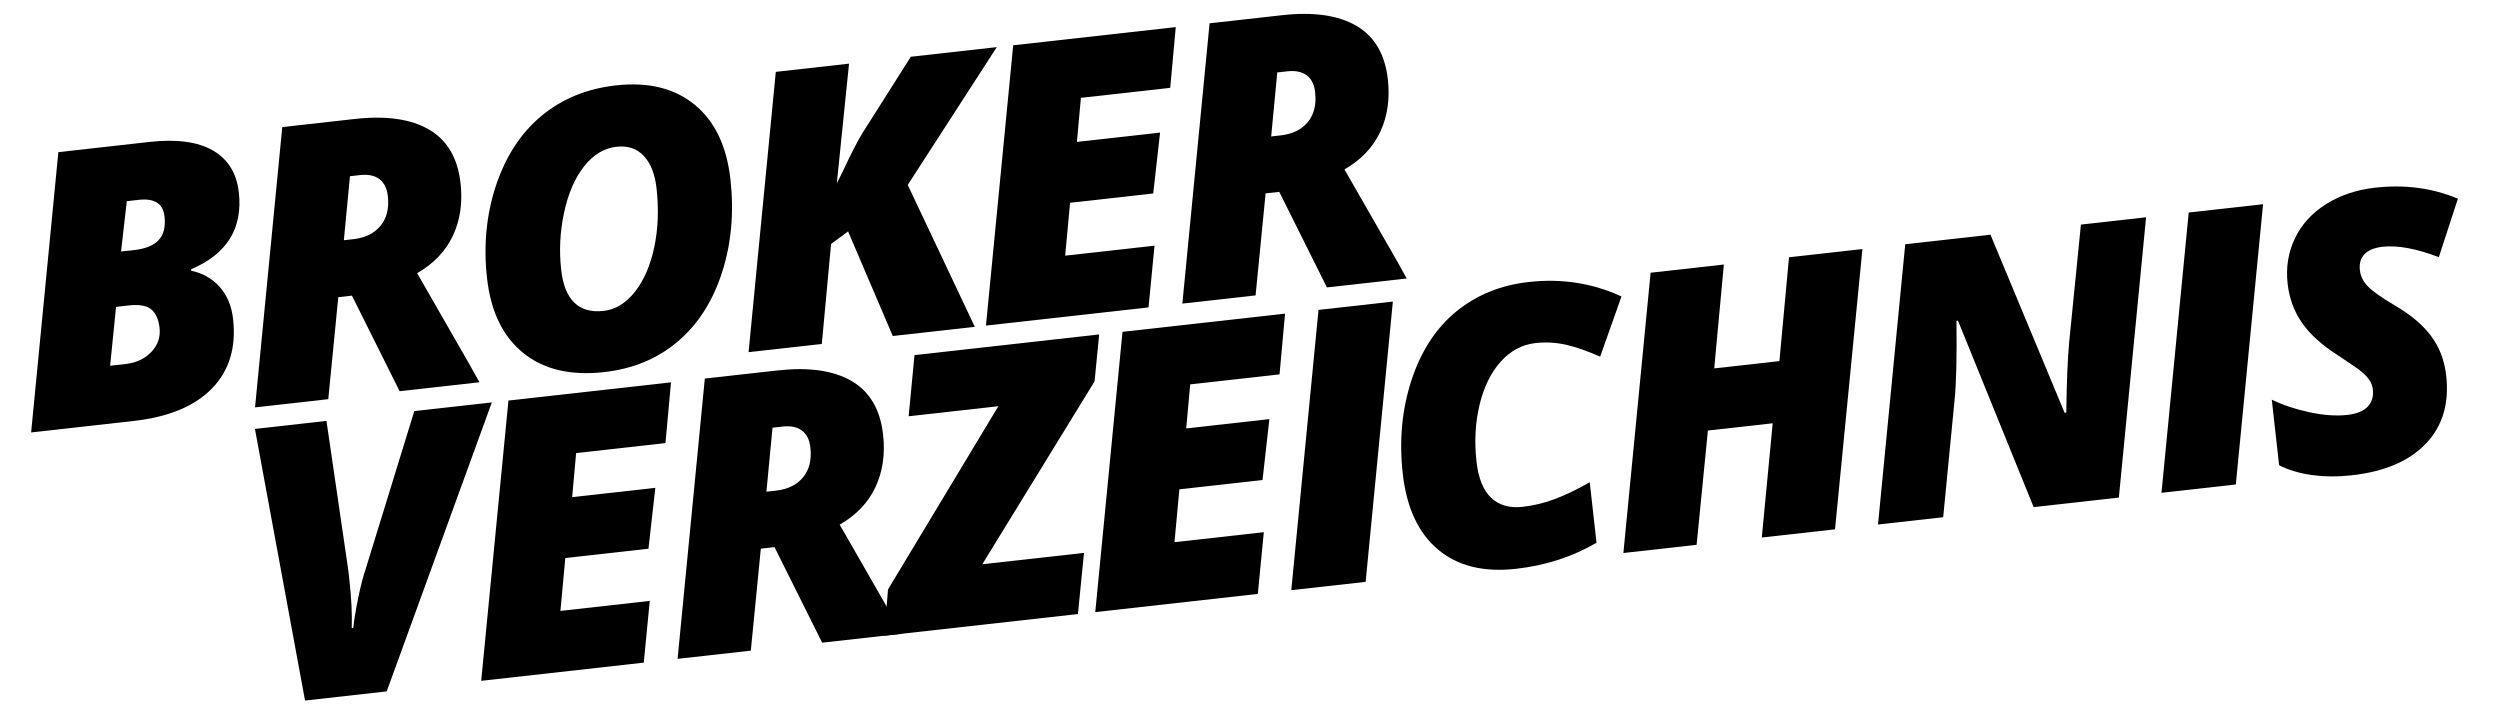
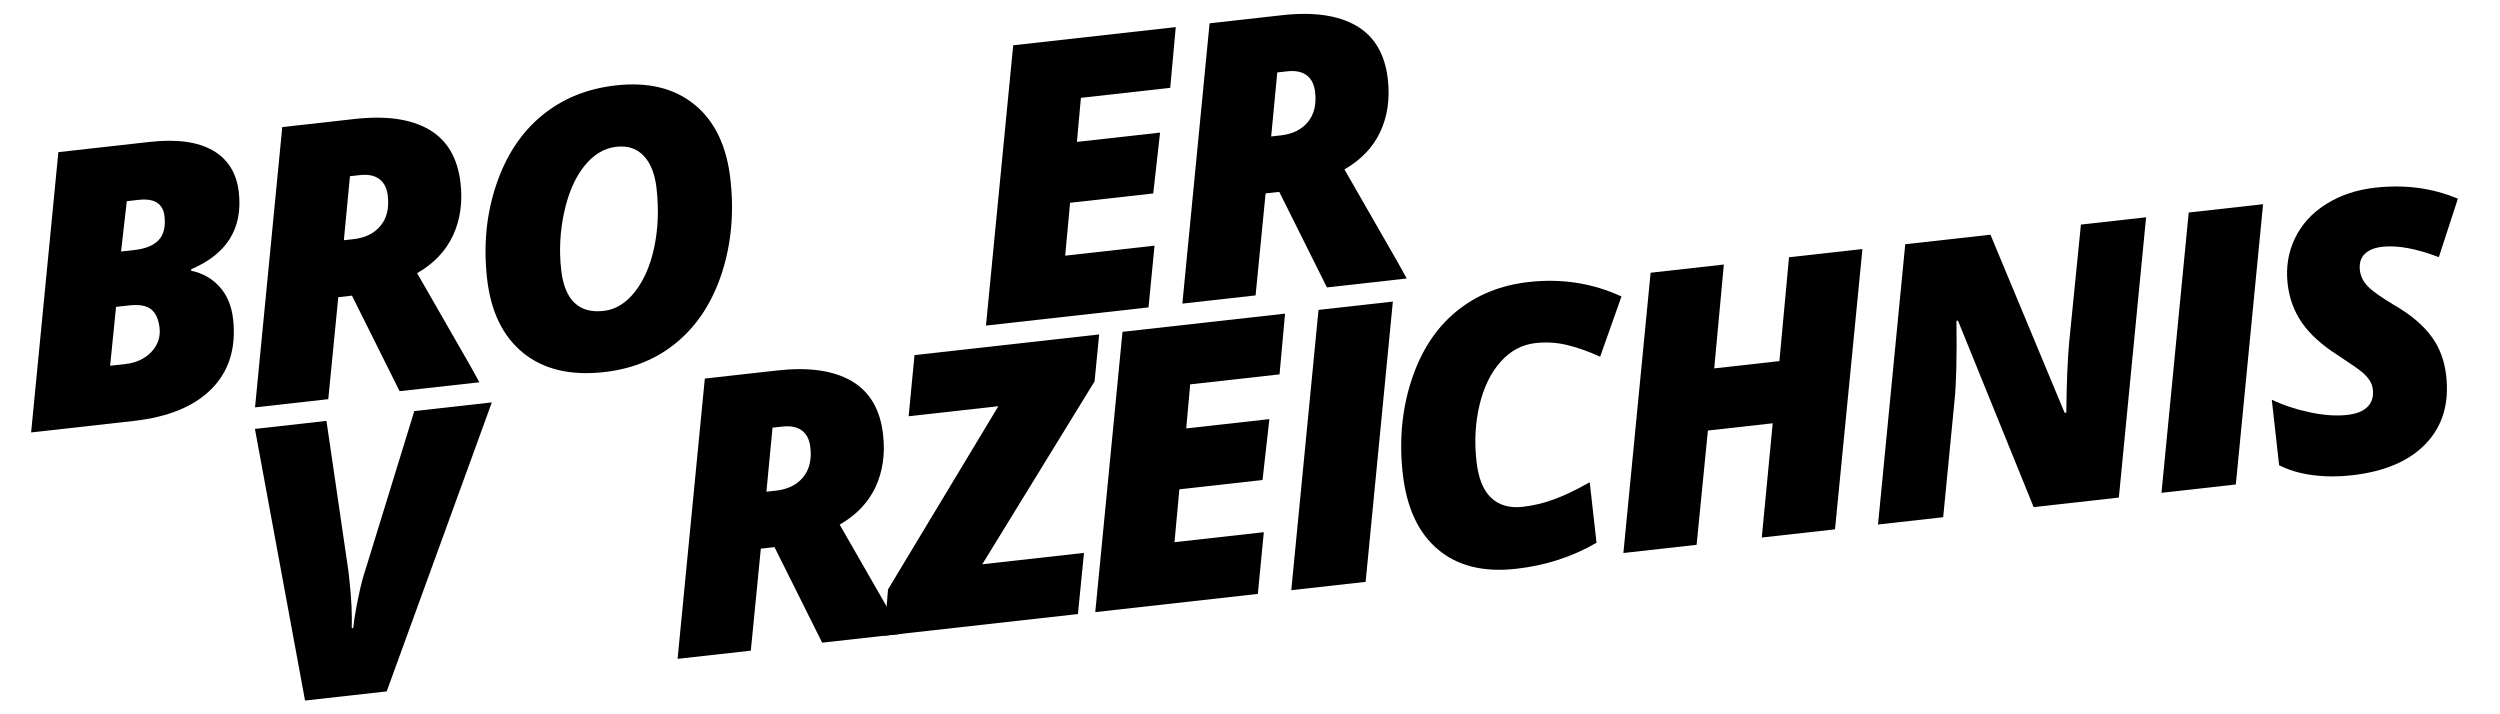
<svg xmlns="http://www.w3.org/2000/svg" width="100%" height="100%" viewBox="0 0 175 50" version="1.1" xml:space="preserve" style="fill-rule:evenodd;clip-rule:evenodd;stroke-linejoin:round;stroke-miterlimit:2;">
  <g>
    <g>
      <path d="M4.085,10.65l6.384,-0.715c1.897,-0.212 3.375,-0.012 4.434,0.599c1.06,0.612 1.665,1.591 1.816,2.936c0.281,2.518 -0.832,4.31 -3.341,5.379l0.012,0.104c0.797,0.168 1.459,0.543 1.984,1.126c0.525,0.583 0.839,1.333 0.942,2.25c0.224,2.002 -0.269,3.623 -1.48,4.865c-1.21,1.242 -3.039,1.999 -5.486,2.273l-7.171,0.803l1.906,-19.62Zm4.389,6.955l0.943,-0.105c0.77,-0.086 1.332,-0.317 1.688,-0.693c0.356,-0.377 0.493,-0.932 0.411,-1.666c-0.099,-0.891 -0.704,-1.275 -1.814,-1.151l-0.826,0.093l-0.402,3.522Zm-0.35,3.876l-0.415,4.121l1.075,-0.12c0.752,-0.084 1.355,-0.366 1.81,-0.846c0.455,-0.48 0.647,-1.04 0.576,-1.678c-0.068,-0.603 -0.262,-1.037 -0.584,-1.301c-0.322,-0.265 -0.845,-0.357 -1.57,-0.276l-0.892,0.1Z" style="fill-rule:nonzero;" />
      <path d="M23.68,20.802l-0.701,7.14l-5.126,0.574l1.906,-19.62l5.073,-0.568c2.203,-0.246 3.938,0.002 5.207,0.745c1.269,0.743 2.002,1.993 2.199,3.749c0.152,1.364 -0.025,2.587 -0.532,3.67c-0.507,1.084 -1.343,1.96 -2.507,2.63l3.694,6.436l0.665,1.2l-5.585,0.625l-3.336,-6.688l-0.957,0.107Zm0.39,-3.986l0.668,-0.075c0.831,-0.093 1.464,-0.405 1.9,-0.936c0.436,-0.531 0.606,-1.225 0.51,-2.081c-0.06,-0.542 -0.257,-0.938 -0.591,-1.189c-0.333,-0.25 -0.788,-0.343 -1.365,-0.278l-0.695,0.078l-0.427,4.481Z" style="fill-rule:nonzero;" />
      <path d="M43.108,5.978c2.272,-0.254 4.112,0.197 5.521,1.353c1.408,1.157 2.242,2.897 2.502,5.222c0.26,2.325 0.063,4.5 -0.591,6.524c-0.654,2.025 -1.688,3.636 -3.103,4.834c-1.414,1.198 -3.131,1.91 -5.15,2.136c-2.351,0.263 -4.239,-0.185 -5.666,-1.344c-1.426,-1.159 -2.268,-2.896 -2.527,-5.212c-0.26,-2.316 -0.048,-4.495 0.635,-6.536c0.684,-2.041 1.744,-3.657 3.181,-4.849c1.438,-1.192 3.17,-1.901 5.198,-2.128Zm2.85,7.207c-0.111,-0.996 -0.408,-1.753 -0.891,-2.27c-0.482,-0.516 -1.121,-0.73 -1.917,-0.641c-0.865,0.097 -1.619,0.553 -2.262,1.368c-0.644,0.815 -1.11,1.89 -1.399,3.223c-0.288,1.333 -0.357,2.672 -0.207,4.018c0.237,2.115 1.229,3.075 2.977,2.88c0.83,-0.093 1.561,-0.542 2.192,-1.347c0.631,-0.806 1.081,-1.847 1.35,-3.125c0.268,-1.278 0.321,-2.646 0.157,-4.106Z" style="fill-rule:nonzero;" />
-       <path d="M68.236,22.878l-5.742,0.642l-3.129,-7.322l-1.189,0.877l-0.65,7.001l-5.126,0.574l1.906,-19.62l5.126,-0.574l-0.855,8.379l0.412,-0.829c0.629,-1.336 1.102,-2.252 1.418,-2.747l3.351,-5.287l6.017,-0.673l-6.234,9.644l4.695,9.935Z" style="fill-rule:nonzero;" />
      <path d="M80.397,21.517l-11.379,1.273l1.906,-19.62l11.379,-1.273l-0.387,4.251l-6.253,0.7l-0.279,3.084l5.821,-0.651l-0.479,4.261l-5.821,0.652l-0.342,3.702l6.253,-0.7l-0.419,4.321Z" style="fill-rule:nonzero;" />
      <path d="M88.592,13.538l-0.701,7.14l-5.126,0.574l1.906,-19.62l5.073,-0.568c2.203,-0.246 3.938,0.002 5.207,0.745c1.269,0.743 2.002,1.993 2.199,3.75c0.152,1.363 -0.025,2.586 -0.532,3.67c-0.507,1.083 -1.343,1.96 -2.507,2.63l3.694,6.436l0.665,1.199l-5.585,0.625l-3.336,-6.688l-0.957,0.107Zm0.39,-3.986l0.668,-0.075c0.831,-0.093 1.464,-0.405 1.9,-0.936c0.436,-0.531 0.606,-1.225 0.51,-2.081c-0.06,-0.542 -0.257,-0.938 -0.591,-1.188c-0.333,-0.251 -0.788,-0.344 -1.365,-0.279l-0.695,0.078l-0.427,4.481Z" style="fill-rule:nonzero;" />
    </g>
    <g>
      <path d="M29.002,28.775l5.427,-0.607l-7.36,20.23l-5.716,0.64l-3.508,-19.014l5.008,-0.561l1.529,10.461l0.075,0.669c0.141,1.259 0.196,2.385 0.166,3.38l0.105,-0.012c0.059,-0.573 0.177,-1.283 0.352,-2.13c0.175,-0.847 0.347,-1.51 0.514,-1.989l3.408,-11.067Z" style="fill-rule:nonzero;" />
-       <path d="M45.064,46.384l-11.38,1.274l1.907,-19.62l11.379,-1.274l-0.387,4.252l-6.254,0.699l-0.278,3.085l5.821,-0.652l-0.479,4.262l-5.821,0.651l-0.342,3.702l6.253,-0.7l-0.419,4.321Z" style="fill-rule:nonzero;" />
      <path d="M53.258,38.406l-0.701,7.14l-5.126,0.573l1.907,-19.62l5.073,-0.567c2.203,-0.247 3.938,0.001 5.207,0.744c1.269,0.743 2.002,1.993 2.198,3.75c0.153,1.363 -0.024,2.587 -0.531,3.67c-0.507,1.083 -1.343,1.96 -2.507,2.63l3.694,6.436l0.665,1.2l-5.585,0.625l-3.337,-6.689l-0.957,0.108Zm0.391,-3.987l0.668,-0.074c0.83,-0.093 1.464,-0.405 1.9,-0.936c0.436,-0.531 0.606,-1.225 0.51,-2.082c-0.06,-0.542 -0.257,-0.938 -0.591,-1.188c-0.333,-0.25 -0.788,-0.343 -1.365,-0.279l-0.695,0.078l-0.427,4.481Z" style="fill-rule:nonzero;" />
      <path d="M75.455,42.983l-13.556,1.517l0.262,-3.241l7.724,-12.824l-6.28,0.702l0.41,-4.28l12.927,-1.447l-0.323,3.289l-7.859,12.799l7.119,-0.796l-0.424,4.281Z" style="fill-rule:nonzero;" />
      <path d="M88.048,41.574l-11.379,1.274l1.906,-19.62l11.379,-1.274l-0.387,4.252l-6.253,0.699l-0.279,3.084l5.821,-0.651l-0.479,4.262l-5.821,0.651l-0.342,3.702l6.253,-0.7l-0.419,4.321Z" style="fill-rule:nonzero;" />
      <path d="M90.39,41.312l1.906,-19.62l5.204,-0.582l-1.906,19.62l-5.204,0.582Z" style="fill-rule:nonzero;" />
      <path d="M107.484,24.015c-0.944,0.105 -1.758,0.542 -2.442,1.308c-0.684,0.767 -1.175,1.773 -1.474,3.019c-0.298,1.246 -0.37,2.568 -0.213,3.966c0.131,1.172 0.473,2.018 1.027,2.54c0.554,0.522 1.29,0.732 2.208,0.629c0.725,-0.081 1.45,-0.253 2.172,-0.515c0.723,-0.262 1.563,-0.664 2.52,-1.204l0.474,4.234c-1.686,0.985 -3.565,1.594 -5.636,1.825c-2.272,0.255 -4.095,-0.198 -5.468,-1.359c-1.374,-1.16 -2.193,-2.929 -2.459,-5.306c-0.26,-2.325 -0.055,-4.507 0.615,-6.547c0.669,-2.039 1.712,-3.638 3.126,-4.797c1.415,-1.158 3.106,-1.847 5.072,-2.067c2.316,-0.259 4.482,0.078 6.498,1.012l-1.493,4.215c-0.866,-0.389 -1.654,-0.666 -2.363,-0.83c-0.708,-0.164 -1.43,-0.205 -2.164,-0.123Z" style="fill-rule:nonzero;" />
      <path d="M128.451,37.053l-5.126,0.574l0.764,-7.997l-4.536,0.507l-0.79,8l-5.126,0.574l1.906,-19.62l5.126,-0.574l-0.673,7.27l4.562,-0.51l0.673,-7.27l5.139,-0.575l-1.919,19.621Z" style="fill-rule:nonzero;" />
      <path d="M148.32,34.83l-5.965,0.667l-5.297,-13.053l-0.105,0.012c0.031,2.572 -0.013,4.426 -0.134,5.564l-0.796,8.186l-4.562,0.51l1.906,-19.62l5.965,-0.667l5.191,12.467l0.118,-0.013c0.023,-2.091 0.091,-3.74 0.203,-4.947l0.82,-8.216l4.562,-0.51l-1.906,19.62Z" style="fill-rule:nonzero;" />
      <path d="M151.304,34.496l1.906,-19.62l5.205,-0.582l-1.907,19.619l-5.204,0.583Z" style="fill-rule:nonzero;" />
      <path d="M171.235,26.305c0.217,1.941 -0.256,3.522 -1.42,4.745c-1.164,1.224 -2.895,1.964 -5.194,2.221c-0.961,0.108 -1.882,0.102 -2.763,-0.016c-0.88,-0.118 -1.654,-0.348 -2.32,-0.689l-0.513,-4.589c0.785,0.381 1.67,0.676 2.654,0.884c0.983,0.209 1.859,0.27 2.629,0.184c0.646,-0.072 1.121,-0.262 1.422,-0.571c0.302,-0.308 0.425,-0.711 0.37,-1.209c-0.027,-0.236 -0.104,-0.451 -0.232,-0.644c-0.128,-0.194 -0.299,-0.383 -0.515,-0.567c-0.215,-0.184 -0.781,-0.578 -1.698,-1.183c-1.115,-0.708 -1.952,-1.463 -2.511,-2.268c-0.559,-0.805 -0.896,-1.718 -1.01,-2.741c-0.128,-1.145 0.043,-2.206 0.513,-3.183c0.471,-0.978 1.2,-1.776 2.188,-2.396c0.988,-0.619 2.129,-1.001 3.422,-1.146c2.089,-0.234 4.021,0.024 5.795,0.772l-1.334,4.092c-1.581,-0.602 -2.896,-0.844 -3.945,-0.727c-0.559,0.063 -0.976,0.233 -1.25,0.512c-0.274,0.278 -0.385,0.653 -0.332,1.125c0.048,0.428 0.239,0.812 0.574,1.151c0.334,0.338 0.947,0.772 1.838,1.3c1.116,0.645 1.97,1.36 2.562,2.143c0.592,0.783 0.949,1.717 1.07,2.8Z" style="fill-rule:nonzero;" />
    </g>
  </g>
</svg>